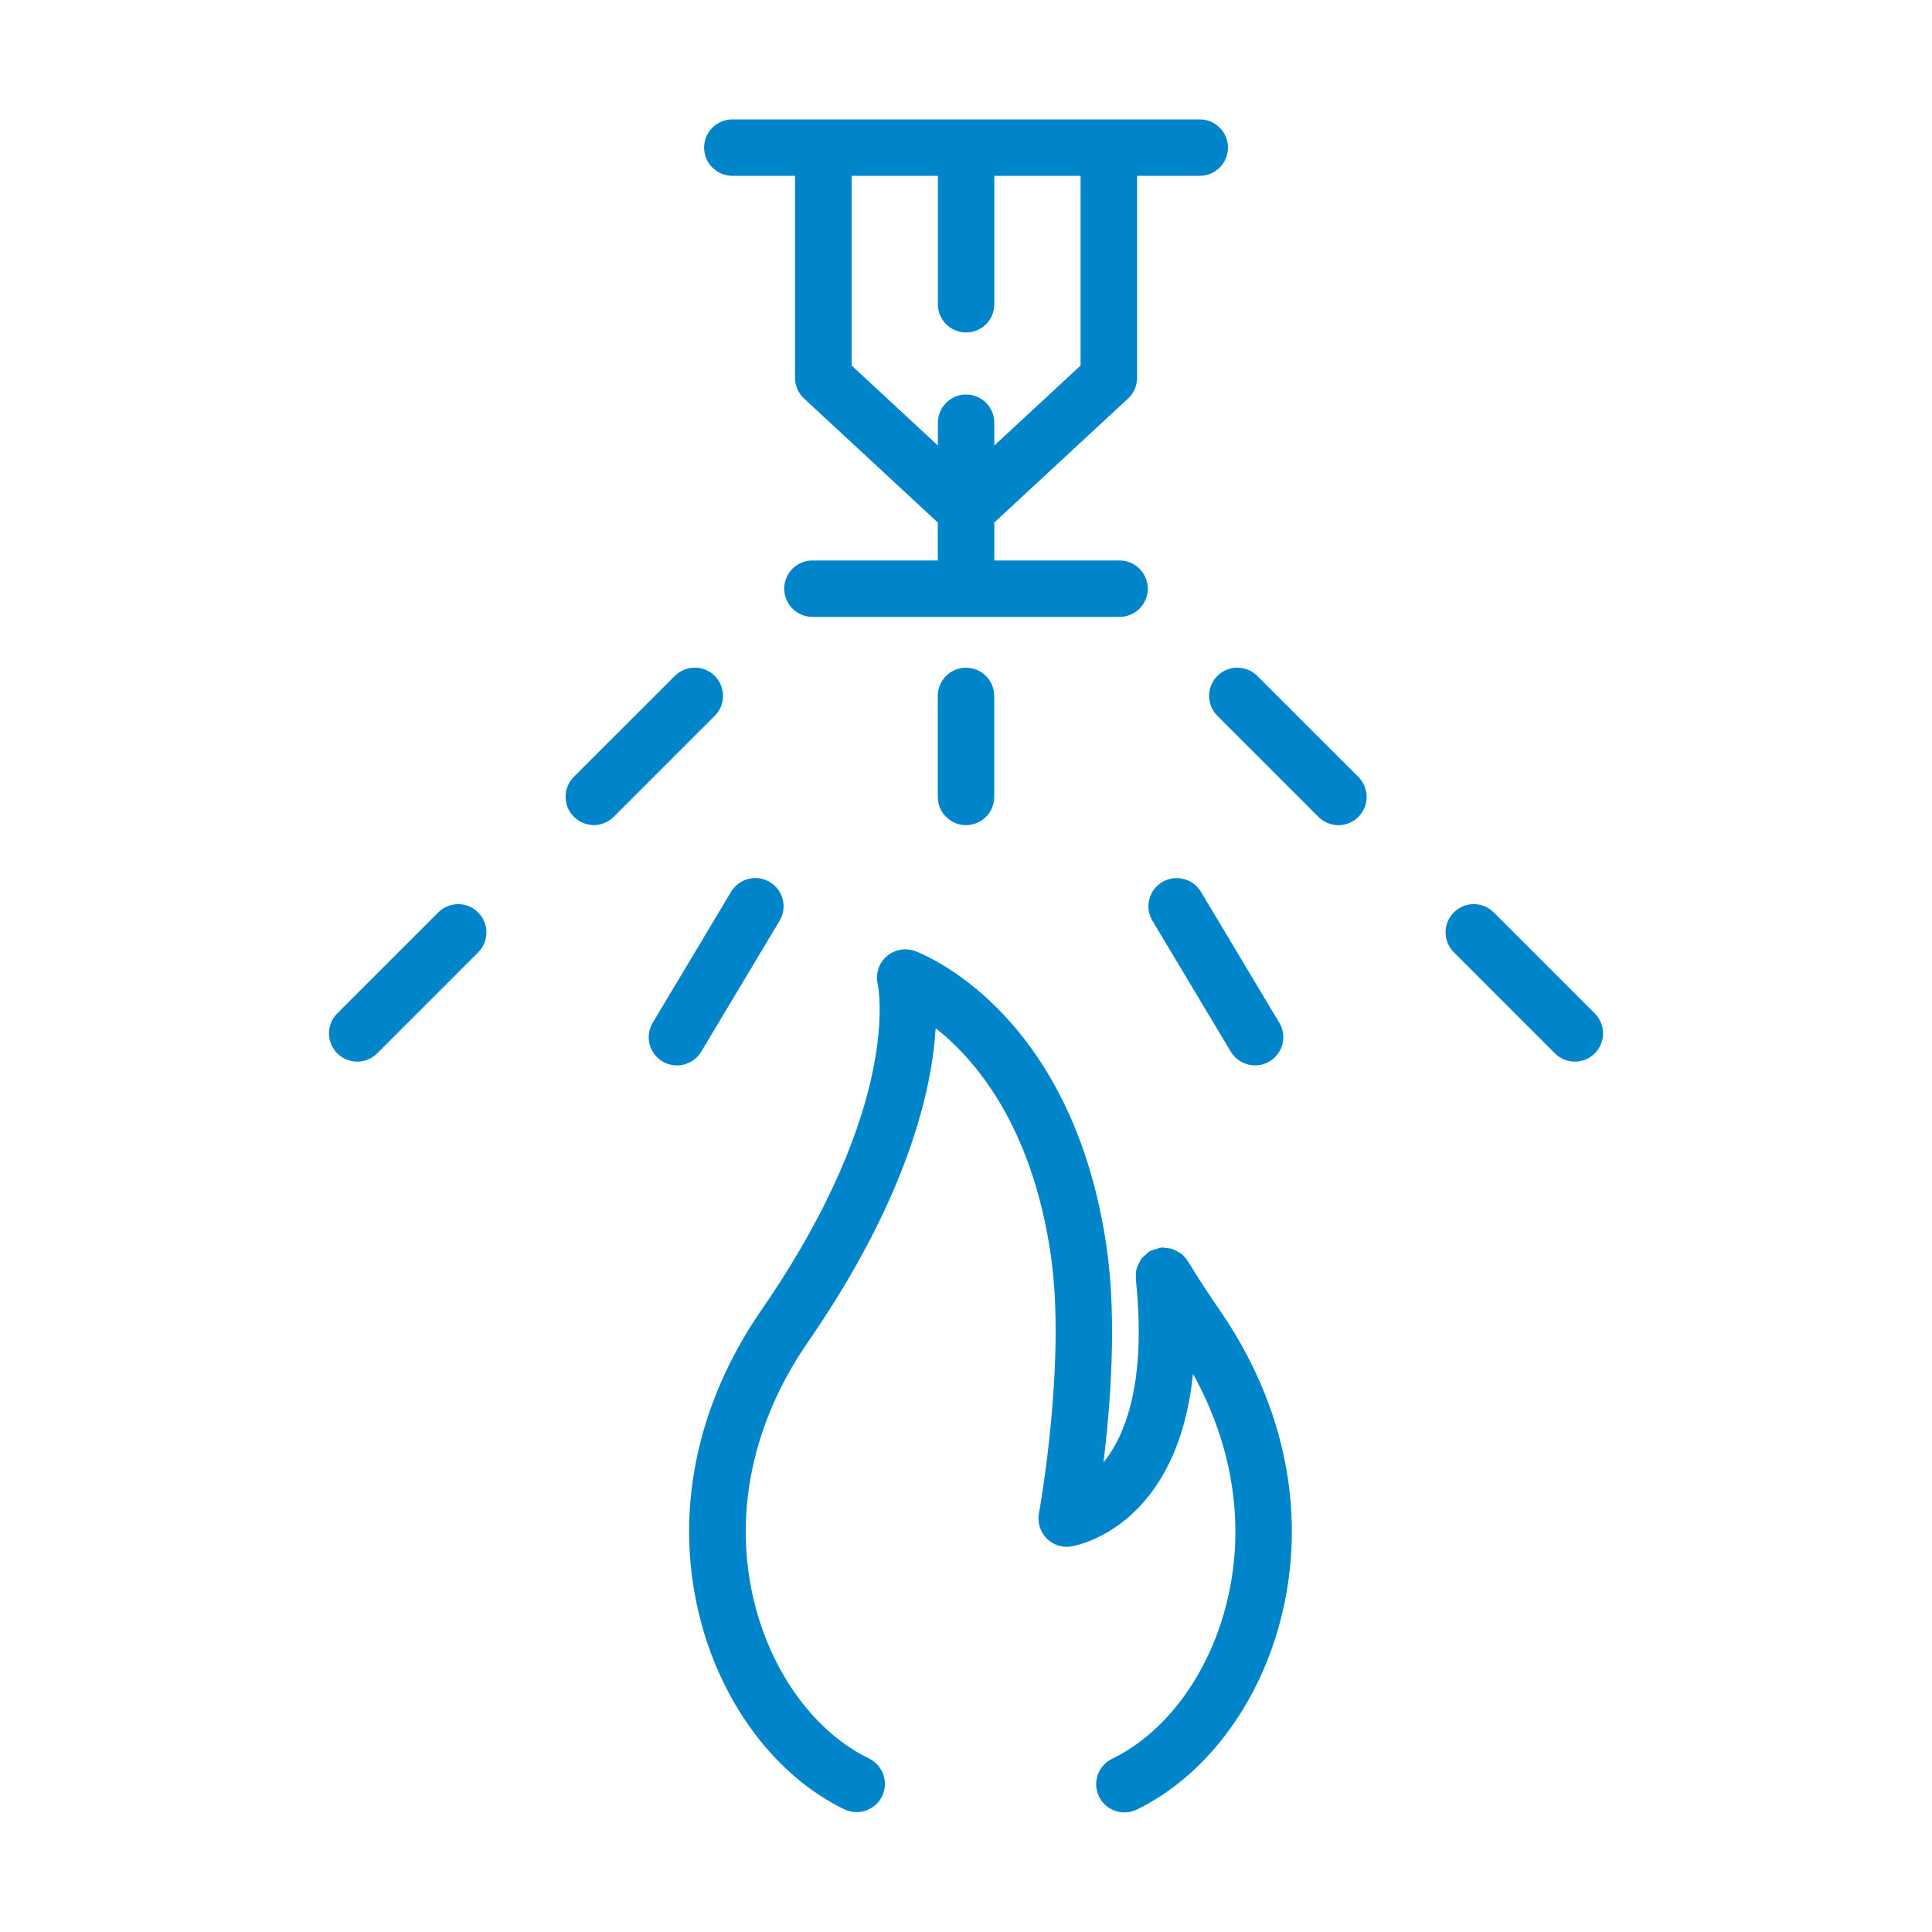
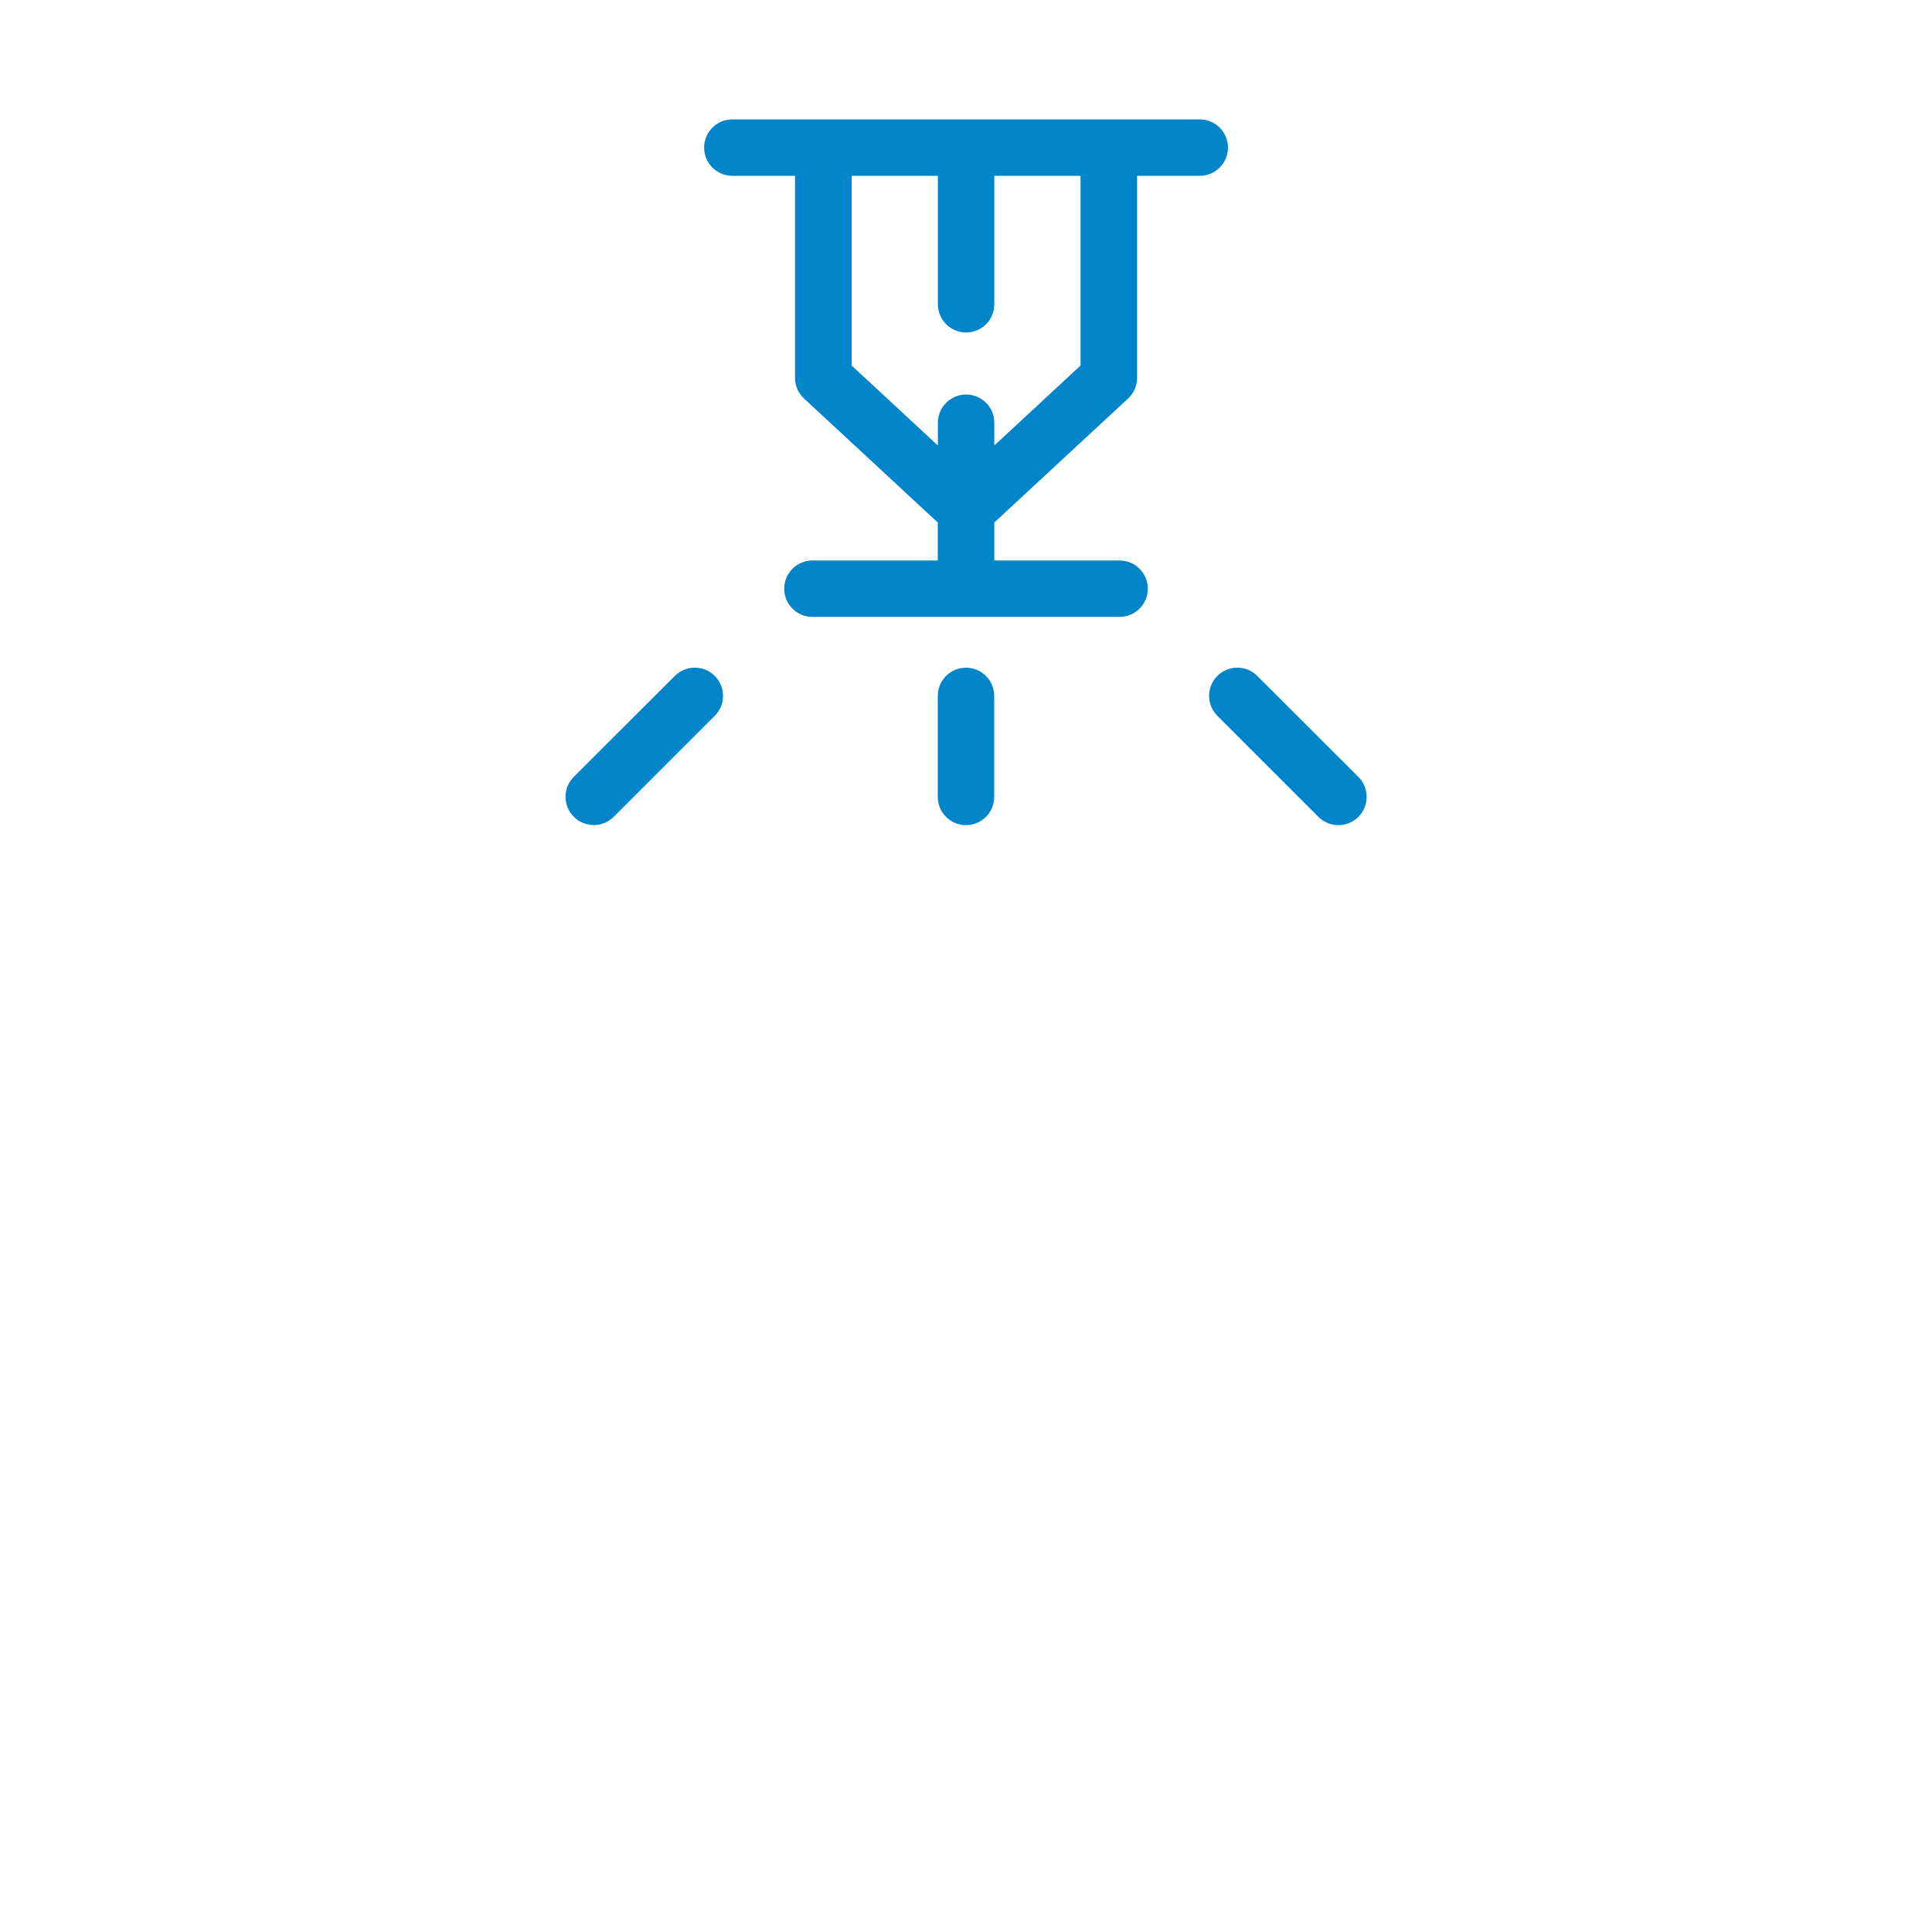
<svg xmlns="http://www.w3.org/2000/svg" version="1.1" id="Layer_1" x="0px" y="0px" viewBox="0 0 200 200" style="enable-background:new 0 0 200 200;" xml:space="preserve">
  <style type="text/css">
	.st0{fill:#0085CA;}
</style>
  <g>
-     <path class="st0" d="M123.05,130.69c-0.03-0.05-0.06-0.09-0.09-0.14c0,0,0,0,0,0c0,0-0.01-0.01-0.01-0.01   c-0.2-0.33-0.46-0.6-0.76-0.82c-0.05-0.04-0.11-0.05-0.16-0.08c-0.26-0.17-0.54-0.31-0.84-0.39c-0.1-0.03-0.2-0.01-0.3-0.03   c-0.24-0.04-0.47-0.09-0.72-0.07c-0.03,0-0.06,0.02-0.09,0.03c-0.11,0.01-0.22,0.07-0.33,0.1c-0.26,0.07-0.52,0.13-0.75,0.27   c-0.02,0.01-0.03,0.01-0.05,0.02c-0.13,0.08-0.2,0.2-0.31,0.29c-0.16,0.14-0.34,0.26-0.47,0.43c-0.15,0.19-0.24,0.41-0.33,0.63   c-0.05,0.12-0.13,0.22-0.16,0.35c-0.09,0.31-0.11,0.64-0.09,0.97c0,0.05-0.02,0.09-0.01,0.13c0,0.02,0,0.03,0,0.05   c0,0.04,0,0.07,0.01,0.11c1.09,10.52-1.06,16.01-3.35,18.85c0.71-5.89,1.4-14.81,0.32-22.25C111,104.58,95.35,98.68,94.69,98.44   c-1-0.36-2.13-0.13-2.93,0.58c-0.8,0.71-1.14,1.82-0.9,2.86c0.03,0.12,2.67,12.43-12.05,33.75c-6.88,9.97-9.11,21.39-6.27,32.18   c2.32,8.81,7.87,16.1,14.86,19.49c0.41,0.2,0.85,0.29,1.28,0.29c1.08,0,2.13-0.61,2.63-1.64c0.71-1.45,0.1-3.2-1.35-3.91   c-5.47-2.66-9.87-8.54-11.76-15.72c-2.39-9.11-0.47-18.83,5.43-27.38c10.36-15,12.85-26.16,13.23-32.5   c4.09,3.22,9.97,10.06,11.92,23.5c1.61,11.08-1.2,26.58-1.23,26.73c-0.17,0.93,0.12,1.89,0.78,2.57c0.66,0.68,1.61,1,2.54,0.85   c0.53-0.08,10.97-1.92,12.63-17.86c4.27,7.7,5.48,16.14,3.38,24.11c-1.89,7.19-6.28,13.07-11.76,15.73   c-1.45,0.71-2.06,2.46-1.35,3.91c0.5,1.04,1.55,1.64,2.63,1.64c0.43,0,0.87-0.09,1.28-0.29c6.98-3.4,12.54-10.69,14.85-19.5   c2.84-10.8,0.61-22.24-6.27-32.21C125.13,133.99,124.05,132.33,123.05,130.69z" />
    <path class="st0" d="M75.81,18.2h6.49v20.92c0,0.81,0.34,1.59,0.94,2.14l13.84,12.83v3.93H84.1c-1.61,0-2.92,1.31-2.92,2.92   c0,1.61,1.31,2.92,2.92,2.92H100h15.9c1.61,0,2.92-1.31,2.92-2.92c0-1.61-1.31-2.92-2.92-2.92h-12.97v-3.93l13.84-12.83   c0.6-0.55,0.94-1.33,0.94-2.14V18.2h6.49c1.61,0,2.92-1.31,2.92-2.92s-1.31-2.92-2.92-2.92H75.81c-1.61,0-2.92,1.31-2.92,2.92   S74.2,18.2,75.81,18.2z M111.86,37.84l-8.93,8.28v-2.36c0-1.61-1.31-2.92-2.92-2.92s-2.92,1.31-2.92,2.92v2.36l-8.93-8.28V18.2   h8.93v13.3c0,1.61,1.31,2.92,2.92,2.92s2.92-1.31,2.92-2.92V18.2h8.93V37.84z" />
    <path class="st0" d="M97.08,72.04v10.46c0,1.61,1.31,2.92,2.92,2.92s2.92-1.31,2.92-2.92V72.04c0-1.61-1.31-2.92-2.92-2.92   S97.08,70.42,97.08,72.04z" />
    <path class="st0" d="M130.15,69.97c-1.14-1.14-2.99-1.14-4.13,0c-1.14,1.14-1.14,2.99,0,4.13l10.46,10.46   c0.57,0.57,1.32,0.86,2.07,0.86c0.75,0,1.5-0.29,2.07-0.86c1.14-1.14,1.14-2.99,0-4.13L130.15,69.97z" />
-     <path class="st0" d="M165.09,104.91l-10.46-10.46c-1.14-1.14-2.99-1.14-4.13,0c-1.14,1.14-1.14,2.99,0,4.13l10.46,10.46   c0.57,0.57,1.32,0.86,2.07,0.86s1.5-0.29,2.07-0.86C166.23,107.9,166.23,106.05,165.09,104.91z" />
-     <path class="st0" d="M120.31,91.31c-1.39,0.83-1.84,2.63-1.01,4.01l8.11,13.55c0.55,0.91,1.52,1.42,2.51,1.42   c0.51,0,1.03-0.13,1.5-0.41c1.39-0.83,1.84-2.63,1.01-4.01l-8.11-13.55C123.49,90.93,121.69,90.49,120.31,91.31z" />
    <path class="st0" d="M73.99,69.97c-1.14-1.14-2.99-1.14-4.13,0L59.4,80.42c-1.14,1.14-1.14,2.99,0,4.13   c0.57,0.57,1.32,0.86,2.07,0.86c0.75,0,1.5-0.29,2.07-0.86L73.99,74.1C75.13,72.96,75.13,71.11,73.99,69.97z" />
-     <path class="st0" d="M45.37,94.45l-10.46,10.46c-1.14,1.14-1.14,2.99,0,4.13c0.57,0.57,1.32,0.86,2.07,0.86s1.5-0.29,2.07-0.86   L49.5,98.59c1.14-1.14,1.14-2.99,0-4.13C48.36,93.31,46.51,93.31,45.37,94.45z" />
-     <path class="st0" d="M72.59,108.87l8.11-13.55c0.83-1.39,0.38-3.18-1.01-4.01c-1.38-0.83-3.18-0.38-4.01,1.01l-8.11,13.55   c-0.83,1.39-0.38,3.18,1.01,4.01c0.47,0.28,0.99,0.41,1.5,0.41C71.07,110.29,72.04,109.78,72.59,108.87z" />
  </g>
</svg>